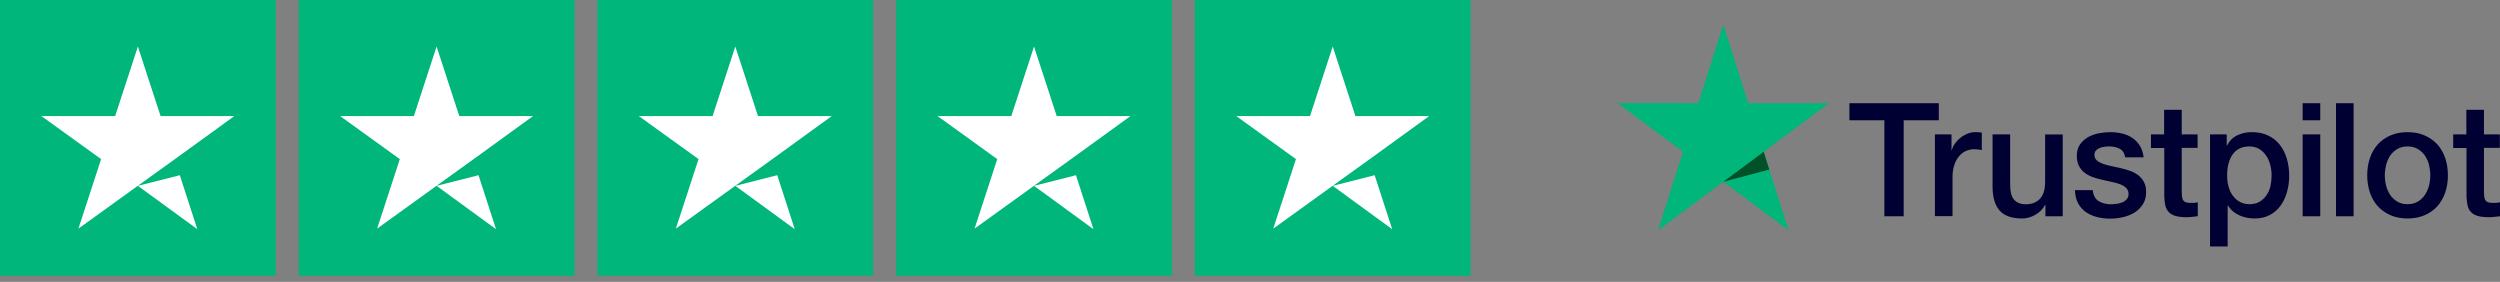
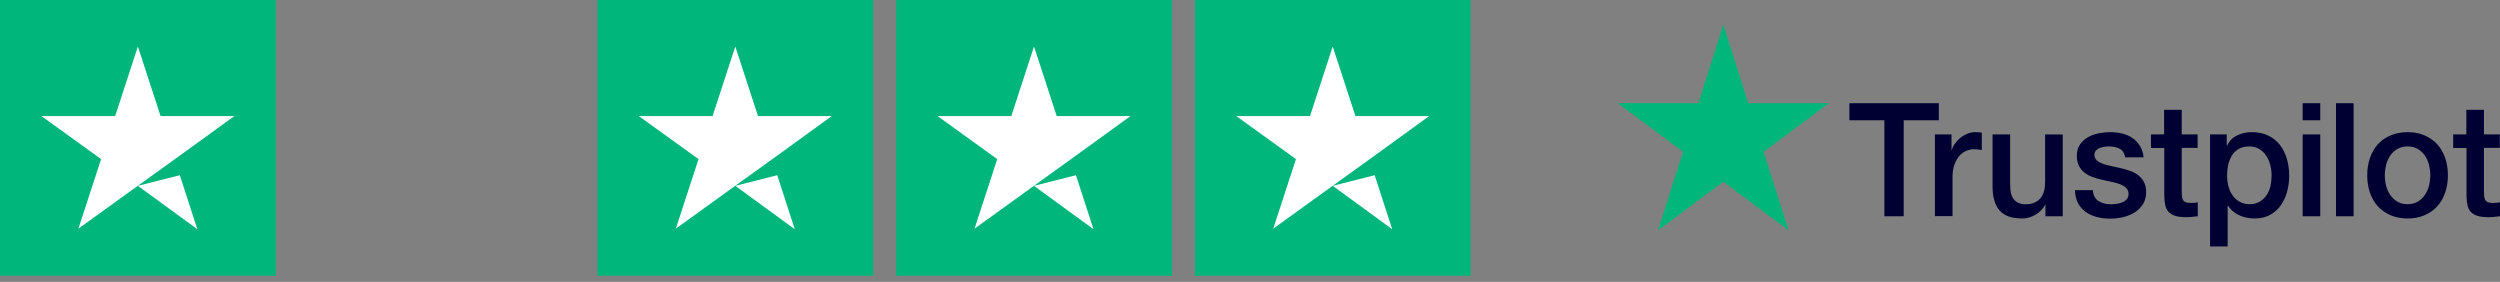
<svg xmlns="http://www.w3.org/2000/svg" width="204" height="23" viewBox="0 0 204 23" fill="none">
  <rect x="0" y="0" width="204" height="23" fill="#808080" stroke="none" />
  <rect width="22.5" height="22.5" fill="#00B67A" />
-   <rect x="24.375" width="22.5" height="22.5" fill="#00B67A" />
  <rect x="48.75" width="22.5" height="22.5" fill="#00B67A" />
  <rect x="73.125" width="22.5" height="22.5" fill="#00B67A" />
  <rect x="97.5" width="22.5" height="22.5" fill="#00B67A" />
  <path fill-rule="evenodd" clip-rule="evenodd" d="M13.102 9.469H19.125L14.273 12.984L11.273 15.141L6.398 18.656L8.25 12.984L3.375 9.469H9.398L11.25 3.797L13.102 9.469ZM14.672 14.297L11.25 15.164L16.102 18.703L14.672 14.297Z" fill="white" />
-   <path fill-rule="evenodd" clip-rule="evenodd" d="M37.477 9.469H43.5L38.648 12.984L35.648 15.141L30.773 18.656L32.625 12.984L27.75 9.469H33.773L35.625 3.797L37.477 9.469ZM39.047 14.297L35.625 15.164L40.477 18.703L39.047 14.297Z" fill="white" />
  <path fill-rule="evenodd" clip-rule="evenodd" d="M61.852 9.469H67.875L63.023 12.984L60.023 15.141L55.148 18.656L57 12.984L52.125 9.469H58.148L60 3.797L61.852 9.469ZM63.422 14.297L60 15.164L64.852 18.703L63.422 14.297Z" fill="white" />
  <path fill-rule="evenodd" clip-rule="evenodd" d="M86.227 9.469H92.25L87.398 12.984L84.398 15.141L79.523 18.656L81.375 12.984L76.5 9.469H82.523L84.375 3.797L86.227 9.469ZM87.797 14.297L84.375 15.164L89.227 18.703L87.797 14.297Z" fill="white" />
  <path fill-rule="evenodd" clip-rule="evenodd" d="M110.602 9.469H116.625L111.773 12.984L108.773 15.141L103.898 18.656L105.75 12.984L100.875 9.469H106.898L108.75 3.797L110.602 9.469ZM112.172 14.297L108.75 15.164L113.602 18.703L112.172 14.297Z" fill="white" />
  <path fill-rule="evenodd" clip-rule="evenodd" d="M150.918 8.419H158.207V9.813H155.341V17.645H153.765V9.813H150.912V8.419H150.918ZM157.896 10.965H159.243V12.254H159.269C159.313 12.072 159.396 11.896 159.517 11.727C159.637 11.557 159.783 11.395 159.955 11.258C160.127 11.115 160.317 11.004 160.527 10.913C160.737 10.828 160.953 10.783 161.169 10.783C161.334 10.783 161.455 10.789 161.518 10.796C161.548 10.799 161.577 10.803 161.608 10.808C161.642 10.813 161.678 10.818 161.715 10.822V12.241C161.614 12.222 161.512 12.209 161.404 12.195C161.296 12.182 161.194 12.176 161.093 12.176C160.851 12.176 160.622 12.228 160.406 12.326C160.19 12.423 160.006 12.573 159.847 12.762C159.688 12.957 159.561 13.192 159.466 13.478C159.37 13.765 159.326 14.09 159.326 14.461V17.638H157.89V10.965H157.896ZM166.907 17.645H168.318V10.972H166.882V14.845C166.882 15.106 166.856 15.347 166.799 15.568C166.742 15.789 166.653 15.985 166.526 16.141C166.405 16.304 166.24 16.427 166.037 16.525C165.833 16.623 165.585 16.668 165.28 16.668C164.886 16.668 164.575 16.544 164.359 16.304C164.136 16.063 164.028 15.646 164.028 15.06V10.965H162.592V15.203C162.592 16.082 162.783 16.74 163.164 17.176C163.545 17.612 164.168 17.827 165.026 17.827C165.388 17.827 165.744 17.723 166.094 17.521C166.443 17.319 166.704 17.052 166.882 16.714H166.907V17.645ZM170.765 15.503C170.809 15.933 170.968 16.232 171.241 16.408C171.521 16.577 171.851 16.668 172.239 16.668C172.372 16.668 172.525 16.655 172.696 16.636C172.868 16.616 173.033 16.571 173.179 16.512C173.332 16.453 173.453 16.362 173.554 16.245C173.65 16.128 173.694 15.978 173.688 15.789C173.681 15.601 173.611 15.444 173.484 15.327C173.357 15.203 173.198 15.112 173.001 15.034C172.804 14.963 172.582 14.897 172.328 14.845C172.12 14.803 171.911 14.756 171.7 14.708L171.559 14.676C171.292 14.617 171.031 14.539 170.784 14.455C170.536 14.37 170.313 14.253 170.116 14.103C169.919 13.96 169.76 13.771 169.646 13.543C169.525 13.315 169.468 13.035 169.468 12.697C169.468 12.332 169.557 12.033 169.729 11.785C169.9 11.538 170.123 11.343 170.383 11.193C170.65 11.043 170.942 10.939 171.267 10.874C171.591 10.815 171.902 10.783 172.194 10.783C172.531 10.783 172.855 10.822 173.16 10.893C173.465 10.965 173.745 11.082 173.993 11.252C174.241 11.414 174.444 11.629 174.609 11.889C174.774 12.15 174.876 12.469 174.921 12.84H173.421C173.351 12.489 173.198 12.248 172.951 12.13C172.703 12.007 172.417 11.948 172.099 11.948C171.997 11.948 171.877 11.955 171.737 11.974C171.597 11.994 171.47 12.026 171.343 12.072C171.222 12.117 171.12 12.189 171.031 12.28C170.949 12.371 170.904 12.489 170.904 12.638C170.904 12.82 170.968 12.964 171.089 13.074C171.209 13.185 171.368 13.276 171.565 13.354C171.762 13.426 171.985 13.491 172.239 13.543C172.438 13.584 172.642 13.629 172.849 13.675L173.02 13.713C173.281 13.771 173.535 13.849 173.789 13.934C174.044 14.018 174.266 14.136 174.463 14.285C174.66 14.435 174.819 14.617 174.94 14.839C175.06 15.06 175.124 15.34 175.124 15.666C175.124 16.063 175.035 16.395 174.857 16.675C174.679 16.948 174.45 17.176 174.171 17.345C173.891 17.515 173.573 17.645 173.23 17.723C172.887 17.801 172.544 17.84 172.207 17.84C171.794 17.84 171.413 17.795 171.063 17.697C170.714 17.599 170.409 17.456 170.154 17.267C169.9 17.072 169.697 16.831 169.551 16.544C169.405 16.258 169.328 15.913 169.316 15.516H170.765V15.503ZM176.592 10.965H175.518V12.078H176.605V16.017C176.611 16.291 176.643 16.538 176.687 16.753C176.738 16.968 176.821 17.143 176.954 17.287C177.081 17.43 177.266 17.541 177.494 17.612C177.723 17.684 178.028 17.723 178.409 17.723C178.568 17.723 178.721 17.716 178.873 17.697C178.953 17.686 179.037 17.677 179.122 17.669L179.122 17.669L179.122 17.669C179.193 17.661 179.265 17.654 179.337 17.645V16.506C179.235 16.532 179.134 16.544 179.032 16.551C178.93 16.558 178.829 16.558 178.727 16.558C178.562 16.558 178.441 16.538 178.346 16.499C178.25 16.46 178.181 16.401 178.136 16.323C178.092 16.245 178.06 16.147 178.047 16.037C178.034 15.919 178.028 15.789 178.028 15.633V12.065H179.324V10.965H178.028V8.96H176.592V10.965ZM180.341 10.965H181.701V11.87H181.727C181.93 11.479 182.21 11.206 182.572 11.037C182.934 10.867 183.322 10.783 183.747 10.783C184.262 10.783 184.707 10.874 185.088 11.063C185.47 11.245 185.787 11.499 186.041 11.824C186.296 12.15 186.48 12.528 186.607 12.957C186.734 13.387 186.798 13.849 186.798 14.338C186.798 14.787 186.741 15.223 186.626 15.64C186.512 16.063 186.34 16.434 186.111 16.759C185.883 17.085 185.59 17.339 185.234 17.534C184.879 17.73 184.466 17.827 183.983 17.827C183.773 17.827 183.563 17.808 183.353 17.768C183.144 17.73 182.94 17.664 182.75 17.58C182.559 17.495 182.375 17.384 182.216 17.248C182.051 17.111 181.917 16.955 181.803 16.779H181.777V20.112H180.341V10.965ZM185.247 13.432C185.323 13.719 185.362 14.012 185.362 14.311C185.362 14.604 185.33 14.891 185.273 15.171C185.209 15.451 185.101 15.698 184.955 15.919C184.809 16.134 184.624 16.317 184.396 16.453C184.167 16.59 183.894 16.662 183.563 16.662C183.271 16.662 183.01 16.603 182.788 16.479C182.565 16.362 182.375 16.2 182.216 15.991C182.051 15.783 181.936 15.535 181.854 15.249C181.771 14.963 181.733 14.65 181.733 14.311C181.733 13.595 181.885 13.022 182.19 12.593C182.496 12.163 182.953 11.948 183.557 11.948C183.849 11.948 184.11 12.02 184.338 12.15C184.561 12.28 184.751 12.456 184.904 12.677C185.057 12.899 185.171 13.146 185.247 13.432ZM187.897 8.419H189.333V9.813H187.897V8.419ZM189.333 10.965H187.897V17.645H189.333V10.965ZM190.617 8.419H192.053V17.645H190.617V8.419ZM195.065 17.56C195.472 17.736 195.936 17.827 196.457 17.827C196.978 17.827 197.442 17.736 197.849 17.56C198.255 17.384 198.605 17.143 198.885 16.831C199.164 16.518 199.38 16.147 199.526 15.718C199.673 15.288 199.749 14.813 199.749 14.298C199.749 13.791 199.673 13.322 199.526 12.892C199.38 12.463 199.164 12.091 198.885 11.779C198.599 11.473 198.255 11.226 197.849 11.05C197.442 10.874 196.978 10.783 196.457 10.783C195.936 10.783 195.472 10.874 195.065 11.05C194.659 11.226 194.309 11.466 194.029 11.779C193.75 12.091 193.534 12.463 193.388 12.892C193.241 13.322 193.165 13.791 193.165 14.298C193.165 14.813 193.241 15.288 193.388 15.718C193.534 16.147 193.75 16.518 194.029 16.831C194.315 17.137 194.659 17.384 195.065 17.56ZM196.457 16.662C196.775 16.662 197.054 16.59 197.29 16.453C197.525 16.317 197.715 16.134 197.868 15.913C198.02 15.692 198.128 15.438 198.205 15.158C198.275 14.878 198.313 14.591 198.313 14.298C198.313 14.012 198.275 13.732 198.205 13.445C198.135 13.159 198.02 12.912 197.868 12.69C197.715 12.469 197.525 12.293 197.29 12.156C197.054 12.02 196.775 11.948 196.457 11.948C196.139 11.948 195.86 12.02 195.625 12.156C195.389 12.293 195.199 12.476 195.046 12.69C194.894 12.912 194.786 13.159 194.709 13.445C194.64 13.732 194.601 14.012 194.601 14.298C194.601 14.591 194.64 14.878 194.709 15.158C194.779 15.438 194.894 15.692 195.046 15.913C195.199 16.134 195.389 16.317 195.625 16.453C195.86 16.597 196.139 16.662 196.457 16.662ZM201.255 10.965H200.181V12.078H201.268V16.017C201.274 16.291 201.306 16.538 201.35 16.753C201.401 16.968 201.484 17.143 201.617 17.287C201.744 17.43 201.929 17.541 202.157 17.612C202.386 17.684 202.691 17.723 203.072 17.723C203.231 17.723 203.384 17.716 203.536 17.697C203.616 17.686 203.7 17.677 203.785 17.669C203.856 17.661 203.928 17.654 204 17.645V16.506C203.899 16.532 203.797 16.544 203.695 16.551C203.593 16.558 203.492 16.558 203.39 16.558C203.225 16.558 203.104 16.538 203.009 16.499C202.914 16.46 202.844 16.401 202.799 16.323C202.755 16.245 202.723 16.147 202.71 16.037C202.697 15.919 202.691 15.789 202.691 15.633V12.065H203.987V10.965H202.691V8.96H201.255V10.965Z" fill="#000032" />
  <path d="M149.241 8.419H142.657L140.623 2L138.584 8.419L132 8.413L137.332 12.384L135.292 18.797L140.623 14.832L145.949 18.797L143.915 12.384L149.241 8.419V8.419V8.419V8.419Z" fill="#00B67A" />
-   <path d="M144.373 13.836L143.915 12.384L140.624 14.832L144.373 13.836Z" fill="#005128" />
</svg>